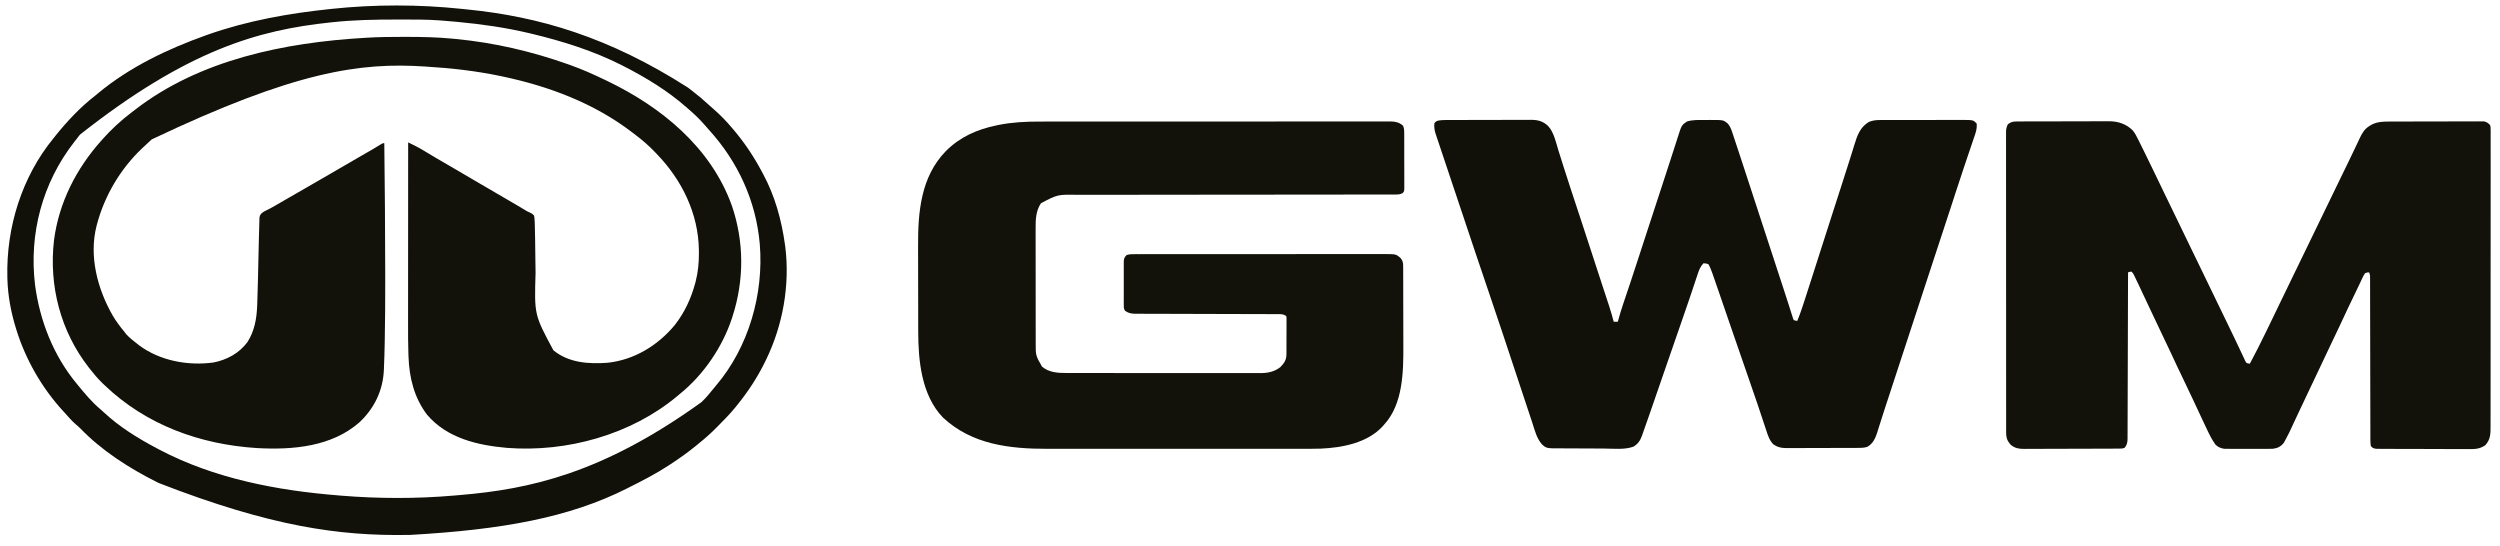
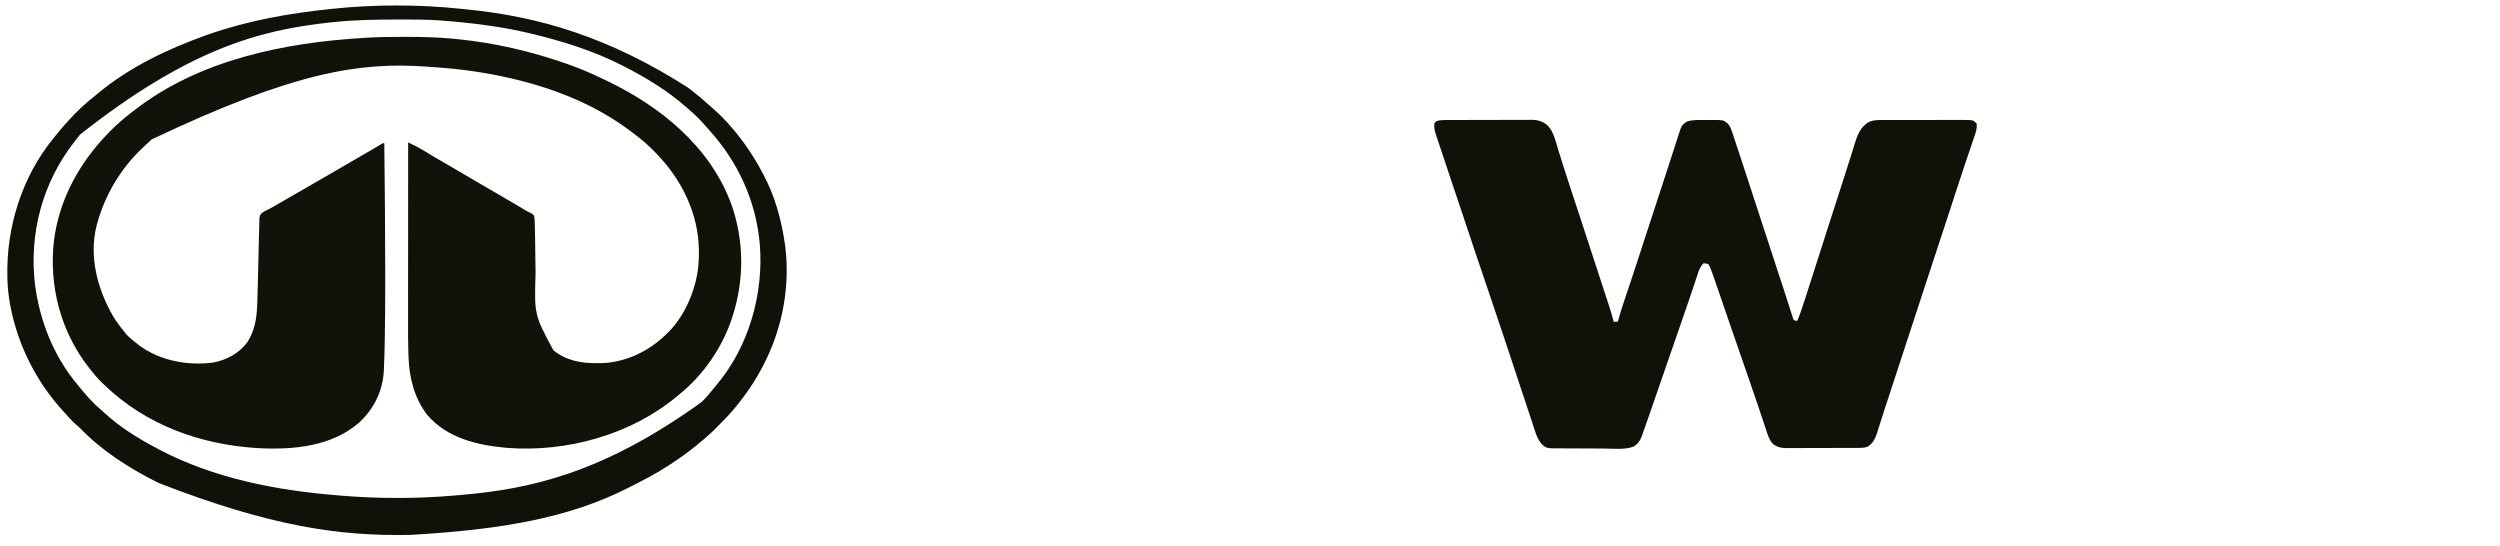
<svg xmlns="http://www.w3.org/2000/svg" version="1.1" width="3038" height="663">
  <path d="M0 0 C1.237 0.001 2.475 0.001 3.749 0.002 C22.479 0.027 41.037 0.34 59.688 2.188 C61.641 2.373 61.641 2.373 63.634 2.562 C110.398 7.073 155.442 17.549 199.688 33.188 C200.756 33.564 201.825 33.941 202.926 34.329 C217.229 39.427 230.996 45.639 244.688 52.188 C245.703 52.673 246.719 53.158 247.765 53.658 C313.666 85.358 373.671 134.439 399.041 205.073 C414.13 249.245 414.103 295.903 399.688 340.188 C399.464 340.882 399.24 341.577 399.009 342.292 C387.685 376.671 364.855 410.284 336.688 433.188 C335.538 434.159 334.39 435.132 333.242 436.105 C276.845 483.46 198.414 505.104 125.625 499.438 C89.936 496.276 52.884 487.641 28.688 459.188 C12.958 438.465 7.031 414.228 6.113 388.641 C6.072 387.557 6.031 386.472 5.989 385.354 C5.577 373.461 5.554 361.574 5.574 349.676 C5.574 347.238 5.574 344.801 5.574 342.364 C5.573 336.507 5.578 330.651 5.584 324.794 C5.591 317.963 5.593 311.132 5.594 304.301 C5.596 292.124 5.603 279.948 5.612 267.772 C5.621 255.962 5.628 244.153 5.633 232.344 C5.633 231.247 5.633 231.247 5.633 230.128 C5.635 226.459 5.636 222.79 5.637 219.12 C5.647 188.809 5.665 158.498 5.688 128.188 C7.617 129.147 9.545 130.107 11.473 131.068 C12.547 131.603 13.621 132.137 14.728 132.688 C17.842 134.266 20.861 135.946 23.852 137.746 C25.42 138.684 25.42 138.684 27.02 139.641 C28.106 140.295 29.193 140.95 30.312 141.625 C32.699 143.053 35.088 144.478 37.477 145.902 C38.079 146.262 38.681 146.621 39.301 146.991 C45.393 150.621 51.537 154.159 57.688 157.688 C67.705 163.44 77.654 169.301 87.582 175.207 C95.249 179.762 102.954 184.246 110.688 188.688 C119.933 194 129.139 199.376 138.312 204.812 C139.433 205.476 140.553 206.139 141.707 206.822 C143.787 208.057 145.858 209.306 147.919 210.571 C150.59 212.206 150.59 212.206 153.198 213.265 C155.612 214.371 156.942 215.179 158.688 217.188 C159.218 220.006 159.218 220.006 159.375 223.429 C159.437 224.688 159.499 225.946 159.563 227.243 C159.763 233.574 159.903 239.9 159.969 246.234 C159.986 247.647 160.005 249.06 160.023 250.473 C160.062 253.438 160.098 256.403 160.133 259.368 C160.223 267.029 160.336 274.69 160.445 282.352 C160.467 283.852 160.488 285.353 160.509 286.853 C158.973 337.696 158.973 337.696 182.188 380.875 C200.915 396.205 225.081 397.7 248.223 396.001 C280.534 392.504 309.184 374.923 329.688 350.188 C341.456 335.202 349.511 317.886 354.438 299.562 C354.636 298.823 354.835 298.084 355.04 297.323 C357.931 285.965 359.055 274.768 359 263.062 C358.994 261.793 358.989 260.523 358.983 259.215 C358.413 214.73 338.292 173.788 307.688 142.188 C307.186 141.661 306.685 141.134 306.169 140.591 C298.748 132.8 290.962 125.894 282.354 119.44 C280.781 118.258 279.222 117.057 277.664 115.855 C231.666 80.648 176.963 60.084 120.688 48.188 C119.599 47.956 118.51 47.724 117.389 47.485 C88.29 41.41 58.345 37.992 28.688 36.188 C27.85 36.131 27.012 36.075 26.148 36.017 C-52.967 30.777 -131.857 41.887 -305.89 124.546 C-309.445 127.676 -312.891 130.913 -316.312 134.188 C-316.81 134.658 -317.307 135.128 -317.82 135.612 C-343.819 160.283 -363.033 192.607 -372.312 227.188 C-372.492 227.844 -372.671 228.501 -372.856 229.177 C-382.487 266.333 -371.92 306.279 -353.309 338.719 C-349.154 345.679 -344.516 351.984 -339.312 358.188 C-338.168 359.703 -338.168 359.703 -337 361.25 C-332.869 365.766 -328.143 369.446 -323.312 373.188 C-322.529 373.799 -321.745 374.41 -320.938 375.039 C-295.673 393.732 -261.692 399.886 -230.879 395.688 C-214.41 392.456 -199.412 384.324 -189.438 370.609 C-181.022 357.332 -178.375 342.294 -177.812 326.82 C-177.772 325.755 -177.731 324.689 -177.689 323.591 C-176.99 304.252 -176.626 284.9 -176.188 265.553 C-176.085 261.056 -175.98 256.56 -175.873 252.064 C-175.833 250.379 -175.795 248.695 -175.758 247.01 C-175.658 242.449 -175.536 237.889 -175.379 233.329 C-175.334 231.889 -175.299 230.448 -175.272 229.008 C-175.234 226.935 -175.165 224.865 -175.09 222.793 C-175.059 221.613 -175.028 220.432 -174.996 219.216 C-174.121 215.339 -172.645 214.318 -169.375 212.188 C-167.558 211.17 -167.558 211.17 -165.797 210.379 C-160.043 207.64 -154.621 204.342 -149.125 201.125 C-146.841 199.809 -144.556 198.495 -142.27 197.184 C-135.612 193.361 -128.961 189.526 -122.312 185.688 C-115.79 181.924 -109.267 178.161 -102.742 174.402 C-91.271 167.793 -79.815 161.159 -68.386 154.477 C-63.038 151.352 -57.681 148.242 -52.312 145.152 C-51.727 144.815 -51.141 144.478 -50.537 144.13 C-47.706 142.501 -44.873 140.873 -42.039 139.248 C-37.535 136.659 -33.063 134.056 -28.688 131.254 C-25.312 129.188 -25.312 129.188 -23.312 129.188 C-22.704 182.224 -22.206 235.259 -22.189 288.3 C-22.188 291.559 -22.184 294.819 -22.18 298.079 C-22.154 321.569 -22.309 345.049 -22.758 368.535 C-22.787 370.113 -22.787 370.113 -22.817 371.722 C-23.015 382.212 -23.281 392.696 -23.773 403.177 C-23.826 404.374 -23.826 404.374 -23.881 405.594 C-25.126 430.02 -35.572 451.522 -53.312 468.188 C-87.111 498.147 -134.908 502.117 -178.067 499.681 C-247.181 495.334 -312.919 471.526 -363.312 423.188 C-364.136 422.405 -364.96 421.623 -365.809 420.816 C-371.466 415.316 -376.472 409.414 -381.312 403.188 C-381.738 402.644 -382.163 402.1 -382.602 401.54 C-416.838 357.468 -431.023 302.451 -424.706 247.221 C-418.777 201.517 -397.756 160.289 -367.312 126.188 C-366.82 125.632 -366.327 125.076 -365.82 124.503 C-354.991 112.331 -343.257 101.502 -330.267 91.671 C-328.921 90.649 -327.581 89.621 -326.245 88.587 C-247.581 27.738 -144.648 6.909 -47.312 1.188 C-46.656 1.146 -46 1.105 -45.324 1.062 C-30.218 0.125 -15.132 -0.014 0 0 Z " fill="#12120A" transform="translate(490.312,44.812)" />
-   <path d="M0 0 C1.6 -0.017 1.6 -0.017 3.232 -0.034 C4.392 -0.031 5.552 -0.029 6.747 -0.026 C8.592 -0.038 8.592 -0.038 10.474 -0.051 C13.843 -0.071 17.21 -0.076 20.579 -0.074 C23.399 -0.074 26.219 -0.083 29.039 -0.091 C35.701 -0.11 42.363 -0.113 49.026 -0.107 C55.873 -0.1 62.721 -0.123 69.568 -0.16 C75.465 -0.191 81.361 -0.202 87.258 -0.198 C90.772 -0.196 94.285 -0.201 97.799 -0.226 C101.729 -0.253 105.658 -0.238 109.587 -0.221 C110.733 -0.234 111.879 -0.247 113.06 -0.261 C123.693 -0.151 133.176 3.026 140.956 10.476 C143.766 13.716 145.646 17.228 147.503 21.074 C147.918 21.898 148.334 22.722 148.762 23.571 C150.066 26.17 151.344 28.781 152.62 31.394 C153.444 33.055 154.27 34.716 155.096 36.376 C157.591 41.41 160.045 46.463 162.495 51.519 C163.381 53.342 164.267 55.164 165.153 56.986 C170.145 67.257 175.109 77.542 180.034 87.846 C184.679 97.553 189.401 107.223 194.12 116.894 C199.779 128.494 205.417 140.102 210.983 151.746 C215.648 161.486 220.385 171.189 225.12 180.894 C230.828 192.594 236.514 204.302 242.133 216.045 C247.057 226.327 252.033 236.583 257.033 246.828 C260.395 253.721 263.739 260.62 267.005 267.559 C268.459 270.644 269.922 273.725 271.386 276.805 C272.08 278.273 272.769 279.744 273.452 281.217 C274.398 283.254 275.361 285.282 276.327 287.308 C276.868 288.463 277.409 289.618 277.967 290.807 C279.33 293.551 279.33 293.551 281.723 294.056 C282.349 294.168 282.975 294.279 283.62 294.394 C290.29 281.886 296.7 269.281 302.87 256.519 C303.702 254.805 304.534 253.092 305.366 251.378 C307.788 246.386 310.205 241.39 312.62 236.394 C312.953 235.705 313.286 235.016 313.63 234.306 C316.228 228.931 318.824 223.555 321.416 218.177 C325.925 208.824 330.457 199.483 334.995 190.144 C335.353 189.409 335.71 188.674 336.078 187.916 C336.436 187.18 336.793 186.445 337.161 185.687 C337.883 184.201 338.605 182.716 339.327 181.23 C339.685 180.495 340.042 179.759 340.411 179.001 C344.173 171.259 347.928 163.515 351.683 155.769 C352.011 155.093 352.339 154.416 352.677 153.719 C354.33 150.308 355.983 146.898 357.636 143.487 C361.297 135.934 364.959 128.382 368.621 120.829 C369.622 118.765 370.623 116.701 371.624 114.637 C371.954 113.956 372.284 113.275 372.625 112.573 C374.615 108.468 376.605 104.363 378.594 100.258 C379.918 97.529 381.241 94.799 382.564 92.069 C383.226 90.704 383.887 89.339 384.549 87.975 C388.356 80.12 392.167 72.268 395.983 64.418 C396.347 63.67 396.71 62.923 397.085 62.152 C398.894 58.429 400.705 54.706 402.517 50.984 C405.782 44.273 409.029 37.556 412.218 30.808 C412.765 29.653 413.313 28.498 413.877 27.308 C414.879 25.189 415.877 23.067 416.867 20.941 C420.045 14.228 422.859 9.068 429.433 5.207 C430.243 4.718 431.054 4.23 431.89 3.726 C439.282 0.12 446.068 0.098 454.177 0.104 C455.428 0.097 456.68 0.09 457.969 0.084 C461.384 0.068 464.799 0.061 468.214 0.06 C470.35 0.058 472.485 0.054 474.621 0.049 C482.077 0.03 489.532 0.022 496.988 0.024 C503.932 0.025 510.875 0.004 517.818 -0.028 C523.788 -0.054 529.759 -0.065 535.729 -0.063 C539.291 -0.063 542.853 -0.068 546.415 -0.09 C550.384 -0.113 554.353 -0.104 558.322 -0.091 C559.499 -0.103 560.676 -0.114 561.889 -0.125 C562.971 -0.117 564.054 -0.109 565.169 -0.1 C566.106 -0.101 567.044 -0.102 568.01 -0.103 C571.534 0.569 573.087 1.87 575.62 4.394 C576.246 7.312 576.246 7.312 576.247 10.783 C576.253 11.425 576.26 12.067 576.268 12.729 C576.285 14.89 576.266 17.049 576.248 19.21 C576.253 20.771 576.261 22.332 576.27 23.893 C576.289 28.19 576.276 32.486 576.259 36.783 C576.246 41.415 576.261 46.046 576.273 50.677 C576.291 59.754 576.283 68.831 576.265 77.907 C576.251 85.285 576.247 92.662 576.25 100.039 C576.251 101.613 576.251 101.613 576.252 103.218 C576.253 105.349 576.254 107.48 576.255 109.611 C576.263 128.468 576.247 147.326 576.217 166.183 C576.188 184.483 576.181 202.784 576.197 221.084 C576.213 241.003 576.217 260.922 576.2 280.841 C576.198 282.965 576.196 285.09 576.194 287.214 C576.193 288.259 576.192 289.305 576.192 290.382 C576.186 297.748 576.189 305.115 576.196 312.482 C576.204 321.462 576.197 330.442 576.172 339.423 C576.159 344.005 576.153 348.587 576.164 353.169 C576.174 357.365 576.166 361.561 576.143 365.757 C576.137 367.273 576.139 368.79 576.148 370.307 C576.197 379.321 576.144 386.502 569.708 393.463 C563.2 397.878 557.645 398.236 549.912 398.123 C548.047 398.132 548.047 398.132 546.144 398.14 C542.759 398.15 539.377 398.132 535.992 398.102 C532.442 398.075 528.891 398.081 525.34 398.082 C519.384 398.079 513.429 398.053 507.473 398.012 C500.591 397.965 493.71 397.949 486.828 397.951 C479.487 397.953 472.147 397.932 464.807 397.905 C462.696 397.898 460.584 397.896 458.473 397.895 C454.542 397.891 450.612 397.862 446.681 397.83 C445.513 397.832 444.345 397.833 443.141 397.834 C442.071 397.822 441.002 397.809 439.9 397.796 C438.507 397.788 438.507 397.788 437.086 397.78 C433.952 397.29 432.698 396.827 430.62 394.394 C430.218 391.509 430.077 389.001 430.108 386.113 C430.101 385.258 430.094 384.403 430.087 383.523 C430.069 380.648 430.08 377.775 430.09 374.9 C430.083 372.844 430.074 370.787 430.064 368.731 C430.04 363.138 430.041 357.546 430.046 351.953 C430.046 346.109 430.023 340.266 430.003 334.423 C429.968 323.351 429.952 312.279 429.943 301.206 C429.93 284.943 429.892 268.679 429.849 252.415 C429.846 251.225 429.843 250.034 429.84 248.808 C429.833 246.435 429.827 244.062 429.821 241.688 C429.802 234.72 429.791 227.752 429.786 220.784 C429.782 216.457 429.775 212.13 429.766 207.804 C429.763 205.79 429.762 203.777 429.763 201.764 C429.764 199.026 429.758 196.287 429.751 193.549 C429.753 192.744 429.755 191.939 429.757 191.109 C429.828 187.122 429.828 187.122 428.62 183.394 C426.222 183.408 426.222 183.408 423.62 184.394 C422.189 186.507 421.207 188.338 420.183 190.644 C419.49 192.113 418.797 193.582 418.104 195.051 C417.717 195.889 417.33 196.726 416.931 197.59 C415.469 200.718 413.962 203.822 412.448 206.926 C405.989 220.174 399.69 233.488 393.516 246.872 C389.355 255.87 385.065 264.8 380.735 273.717 C376.439 282.568 372.241 291.46 368.12 300.394 C363.435 310.552 358.629 320.644 353.741 330.704 C349.311 339.828 344.994 348.998 340.745 358.207 C330.921 379.471 330.921 379.471 326.62 387.394 C326.054 388.439 325.488 389.483 324.905 390.558 C321.197 395.161 317.218 397.095 311.432 397.761 C307.562 397.907 303.703 397.925 299.831 397.891 C298.4 397.891 296.968 397.892 295.537 397.895 C292.549 397.896 289.562 397.884 286.575 397.861 C282.758 397.833 278.941 397.835 275.123 397.848 C272.172 397.855 269.221 397.847 266.27 397.835 C264.862 397.83 263.455 397.83 262.048 397.834 C260.079 397.837 258.11 397.818 256.141 397.798 C254.465 397.79 254.465 397.79 252.755 397.782 C248.504 397.256 245.114 395.79 241.97 392.852 C237.265 386.419 233.944 379.325 230.558 372.144 C229.897 370.761 229.237 369.379 228.575 367.996 C223.792 357.974 219.116 347.902 214.466 337.817 C210.607 329.465 206.639 321.17 202.62 312.894 C197.468 302.287 192.454 291.622 187.515 280.914 C183.637 272.531 179.655 264.202 175.62 255.894 C171.027 246.437 166.525 236.942 162.12 227.394 C157.769 217.974 153.366 208.581 148.873 199.227 C148.25 197.931 147.629 196.634 147.01 195.336 C146.151 193.538 145.286 191.744 144.421 189.949 C143.928 188.923 143.434 187.897 142.926 186.839 C141.725 184.305 141.725 184.305 139.62 182.394 C137.512 182.713 137.512 182.713 135.62 183.394 C135.617 184.995 135.617 184.995 135.613 186.629 C135.554 212.584 135.478 238.54 135.384 264.495 C135.339 277.047 135.3 289.598 135.274 302.15 C135.251 313.088 135.217 324.027 135.171 334.965 C135.147 340.758 135.129 346.552 135.122 352.345 C135.116 357.796 135.097 363.247 135.066 368.697 C135.057 370.7 135.053 372.702 135.055 374.704 C135.057 377.435 135.04 380.166 135.019 382.897 C135.026 384.089 135.026 384.089 135.034 385.305 C134.975 389.831 134.448 392.804 131.62 396.394 C129.098 397.656 127.354 397.529 124.529 397.542 C123.451 397.549 122.373 397.556 121.263 397.563 C120.074 397.566 118.886 397.569 117.662 397.571 C115.791 397.581 115.791 397.581 113.883 397.591 C109.739 397.611 105.596 397.623 101.452 397.633 C100.025 397.637 98.598 397.641 97.171 397.645 C90.466 397.664 83.76 397.678 77.054 397.687 C69.318 397.696 61.583 397.723 53.847 397.763 C47.865 397.793 41.884 397.808 35.903 397.811 C32.331 397.814 28.76 397.823 25.189 397.848 C21.201 397.876 17.213 397.871 13.225 397.864 C12.047 397.877 10.869 397.89 9.655 397.903 C3.075 397.861 -1.036 397.339 -6.38 393.394 C-8.122 391.613 -8.122 391.613 -9.255 389.894 C-9.644 389.327 -10.033 388.76 -10.435 388.176 C-12.519 384.249 -12.506 380.463 -12.509 376.075 C-12.512 374.768 -12.515 373.46 -12.518 372.113 C-12.517 370.658 -12.515 369.203 -12.514 367.749 C-12.515 366.206 -12.518 364.663 -12.52 363.121 C-12.527 358.875 -12.526 354.63 -12.525 350.384 C-12.525 345.808 -12.531 341.232 -12.535 336.656 C-12.544 327.689 -12.546 318.721 -12.547 309.754 C-12.547 302.467 -12.549 295.18 -12.553 287.894 C-12.561 267.246 -12.566 246.599 -12.565 225.952 C-12.565 224.838 -12.565 223.725 -12.565 222.577 C-12.565 221.462 -12.565 220.347 -12.565 219.199 C-12.565 201.122 -12.574 183.045 -12.588 164.968 C-12.603 146.419 -12.61 127.87 -12.609 109.32 C-12.608 98.902 -12.611 88.483 -12.622 78.064 C-12.631 69.195 -12.633 60.326 -12.626 51.456 C-12.623 46.929 -12.623 42.402 -12.632 37.875 C-12.64 33.733 -12.638 29.591 -12.629 25.449 C-12.628 23.948 -12.63 22.448 -12.635 20.947 C-12.642 18.911 -12.636 16.875 -12.629 14.839 C-12.629 13.707 -12.629 12.575 -12.629 11.409 C-12.373 8.311 -11.789 6.155 -10.38 3.394 C-6.926 0.697 -4.332 0.017 0 0 Z " fill="#12120A" transform="translate(2450.38,147.606)" />
-   <path d="M0 0 C1.877 -0.003 3.753 -0.007 5.63 -0.012 C10.725 -0.022 15.82 -0.02 20.914 -0.015 C26.432 -0.013 31.95 -0.022 37.468 -0.029 C48.25 -0.042 59.031 -0.044 69.812 -0.042 C78.573 -0.04 87.333 -0.042 96.094 -0.046 C97.343 -0.046 98.593 -0.047 99.881 -0.048 C102.42 -0.049 104.959 -0.05 107.498 -0.051 C124.52 -0.059 141.541 -0.063 158.563 -0.059 C159.227 -0.059 159.891 -0.059 160.575 -0.059 C163.94 -0.058 167.305 -0.057 170.67 -0.056 C171.339 -0.056 172.007 -0.056 172.695 -0.055 C174.047 -0.055 175.398 -0.055 176.749 -0.054 C197.812 -0.049 218.875 -0.057 239.938 -0.075 C263.637 -0.096 287.335 -0.107 311.034 -0.103 C323.571 -0.101 336.108 -0.103 348.645 -0.118 C359.306 -0.13 369.966 -0.131 380.627 -0.119 C386.066 -0.113 391.505 -0.112 396.943 -0.124 C401.92 -0.135 406.897 -0.132 411.873 -0.118 C413.675 -0.115 415.477 -0.117 417.278 -0.125 C419.725 -0.135 422.171 -0.127 424.618 -0.114 C425.319 -0.121 426.02 -0.129 426.742 -0.136 C432.357 -0.074 437.14 1.161 441.395 4.975 C442.941 8.225 442.909 11.301 442.886 14.827 C442.897 15.962 442.897 15.962 442.907 17.12 C442.925 19.616 442.922 22.112 442.916 24.608 C442.92 26.344 442.926 28.08 442.932 29.816 C442.941 33.452 442.938 37.087 442.928 40.723 C442.917 45.386 442.937 50.049 442.966 54.712 C442.985 58.295 442.984 61.878 442.979 65.462 C442.979 67.181 442.985 68.901 442.997 70.62 C443.012 73.022 443.001 75.422 442.984 77.823 C442.994 78.536 443.003 79.248 443.013 79.982 C442.941 84.78 442.941 84.78 440.877 86.943 C437.669 88.708 435.319 88.637 431.66 88.64 C430.971 88.644 430.282 88.649 429.572 88.654 C427.252 88.665 424.933 88.656 422.613 88.646 C420.937 88.65 419.262 88.655 417.586 88.662 C412.972 88.676 408.358 88.672 403.744 88.664 C398.771 88.659 393.798 88.672 388.825 88.682 C380.203 88.698 371.58 88.704 362.958 88.702 C350.475 88.7 337.992 88.716 325.509 88.736 C305.235 88.77 284.962 88.792 264.688 88.804 C263.474 88.805 262.26 88.806 261.009 88.807 C256.091 88.81 251.173 88.813 246.255 88.816 C232.74 88.824 219.226 88.835 205.711 88.847 C204.501 88.848 203.292 88.85 202.046 88.851 C181.863 88.869 161.68 88.895 141.496 88.925 C129.051 88.944 116.606 88.955 104.161 88.956 C95.624 88.957 87.087 88.965 78.55 88.978 C73.628 88.986 68.707 88.99 63.786 88.985 C59.272 88.981 54.758 88.986 50.244 88.998 C48.62 89.001 46.995 89 45.37 88.996 C21.675 88.595 21.675 88.595 1.4 99.272 C-4.788 108.913 -5.093 118.748 -5.019 129.864 C-5.023 131.515 -5.029 133.165 -5.036 134.816 C-5.05 139.268 -5.039 143.72 -5.022 148.173 C-5.008 152.849 -5.015 157.524 -5.018 162.2 C-5.021 170.049 -5.007 177.897 -4.984 185.746 C-4.958 194.801 -4.956 203.856 -4.968 212.911 C-4.978 221.648 -4.972 230.385 -4.958 239.121 C-4.952 242.828 -4.952 246.535 -4.957 250.242 C-4.962 254.611 -4.952 258.98 -4.93 263.349 C-4.925 264.946 -4.924 266.543 -4.929 268.14 C-5.027 284.232 -5.027 284.232 2.756 297.796 C11.068 304.848 21.732 305.563 32.178 305.521 C33.741 305.527 33.741 305.527 35.336 305.533 C38.808 305.543 42.281 305.539 45.754 305.535 C48.251 305.54 50.748 305.545 53.246 305.551 C59.314 305.563 65.382 305.565 71.45 305.563 C76.384 305.561 81.319 305.563 86.253 305.567 C87.309 305.568 87.309 305.568 88.385 305.569 C89.815 305.57 91.245 305.571 92.674 305.573 C106.065 305.584 119.456 305.581 132.847 305.575 C145.084 305.57 157.321 305.581 169.558 305.6 C182.14 305.62 194.722 305.628 207.304 305.624 C214.361 305.622 221.418 305.625 228.475 305.639 C235.111 305.652 241.747 305.65 248.384 305.637 C250.816 305.634 253.248 305.637 255.681 305.645 C259.007 305.656 262.333 305.648 265.66 305.635 C266.617 305.642 267.573 305.65 268.559 305.657 C277.33 305.587 285.544 303.908 292.482 298.261 C297.015 293.576 299.724 289.658 299.757 283.065 C299.767 282.031 299.776 280.996 299.786 279.931 C299.785 278.82 299.784 277.71 299.783 276.565 C299.787 275.422 299.792 274.278 299.796 273.099 C299.802 270.684 299.802 268.268 299.798 265.852 C299.795 262.143 299.818 258.435 299.844 254.726 C299.846 252.38 299.847 250.035 299.846 247.69 C299.859 246.019 299.859 246.019 299.874 244.313 C299.867 243.285 299.861 242.257 299.855 241.198 C299.855 240.29 299.856 239.383 299.857 238.448 C299.733 237.726 299.61 237.005 299.482 236.261 C295.872 233.854 293.264 233.976 289.094 233.996 C288.335 233.991 287.577 233.987 286.795 233.982 C284.246 233.97 281.696 233.972 279.147 233.974 C277.322 233.968 275.497 233.961 273.672 233.953 C269.739 233.938 265.805 233.929 261.872 233.925 C255.653 233.918 249.434 233.897 243.216 233.873 C230.013 233.824 216.81 233.791 203.607 233.761 C189.362 233.728 175.116 233.692 160.871 233.637 C154.688 233.613 148.505 233.599 142.322 233.593 C138.476 233.587 134.63 233.573 130.784 233.557 C128.999 233.551 127.214 233.548 125.43 233.55 C122.995 233.551 120.56 233.54 118.125 233.526 C117.064 233.531 117.064 233.531 115.982 233.536 C111.212 233.49 107.619 232.757 103.694 230.009 C101.91 227.436 102.101 225.402 102.094 222.292 C102.085 221.064 102.075 219.836 102.066 218.571 C102.071 217.229 102.077 215.887 102.084 214.546 C102.082 213.17 102.079 211.793 102.075 210.417 C102.071 207.533 102.077 204.649 102.091 201.765 C102.108 198.071 102.098 194.379 102.081 190.685 C102.07 187.843 102.073 185.001 102.081 182.159 C102.083 180.797 102.08 179.436 102.073 178.074 C102.066 176.169 102.08 174.264 102.094 172.359 C102.097 171.275 102.099 170.192 102.101 169.075 C102.533 165.89 103.237 164.53 105.482 162.261 C108.547 161.239 110.62 161.134 113.829 161.132 C114.946 161.129 116.062 161.126 117.212 161.122 C118.444 161.124 119.676 161.125 120.944 161.127 C122.249 161.125 123.553 161.122 124.897 161.12 C128.525 161.114 132.153 161.114 135.782 161.115 C139.692 161.116 143.602 161.11 147.512 161.105 C155.176 161.097 162.84 161.094 170.505 161.094 C176.734 161.093 182.963 161.091 189.193 161.088 C206.847 161.079 224.502 161.075 242.157 161.075 C243.109 161.075 244.062 161.075 245.043 161.075 C246.473 161.075 246.473 161.075 247.932 161.076 C263.382 161.076 278.832 161.066 294.282 161.052 C310.14 161.038 325.998 161.031 341.855 161.032 C350.761 161.032 359.666 161.029 368.571 161.019 C376.154 161.01 383.738 161.007 391.321 161.014 C395.19 161.017 399.059 161.017 402.928 161.009 C407.123 161 411.318 161.006 415.512 161.013 C416.735 161.008 417.958 161.003 419.217 160.998 C432.879 161.054 432.879 161.054 438.357 165.698 C441.297 169.243 441.608 171.781 441.623 176.237 C441.631 177.779 441.631 177.779 441.64 179.352 C441.641 180.481 441.642 181.609 441.643 182.771 C441.648 183.96 441.653 185.149 441.659 186.375 C441.671 189.645 441.678 192.915 441.683 196.185 C441.685 198.239 441.69 200.293 441.694 202.347 C441.708 208.804 441.717 215.261 441.721 221.718 C441.726 229.11 441.743 236.503 441.772 243.895 C441.794 249.641 441.804 255.387 441.805 261.132 C441.806 264.546 441.812 267.96 441.83 271.374 C441.975 303.32 441.617 343.172 418.482 368.261 C417.902 368.931 417.322 369.601 416.725 370.292 C398.168 390.479 367.784 396.277 341.581 397.433 C331.736 397.724 321.884 397.676 312.036 397.653 C307.6 397.646 303.165 397.657 298.729 397.665 C290.073 397.678 281.417 397.675 272.761 397.667 C265.717 397.66 258.672 397.659 251.628 397.662 C250.62 397.663 249.612 397.663 248.573 397.664 C246.524 397.664 244.475 397.665 242.427 397.666 C223.278 397.675 204.129 397.665 184.981 397.649 C168.604 397.636 152.226 397.638 135.849 397.652 C116.764 397.668 97.679 397.674 78.594 397.665 C76.553 397.664 74.512 397.663 72.471 397.662 C70.965 397.661 70.965 397.661 69.429 397.661 C62.405 397.658 55.382 397.662 48.359 397.67 C39.782 397.678 31.204 397.676 22.627 397.66 C18.264 397.652 13.9 397.649 9.536 397.659 C-36.493 397.756 -82.577 392.5 -117.705 359.573 C-143.627 332.653 -147.648 290.867 -147.679 255.39 C-147.683 253.961 -147.688 252.531 -147.694 251.102 C-147.707 247.26 -147.713 243.419 -147.718 239.577 C-147.721 237.162 -147.725 234.746 -147.729 232.331 C-147.743 224.729 -147.753 217.127 -147.757 209.526 C-147.761 200.834 -147.779 192.142 -147.808 183.45 C-147.829 176.676 -147.839 169.903 -147.841 163.129 C-147.842 159.11 -147.847 155.09 -147.865 151.07 C-148.042 109.664 -144.481 67.141 -114.197 35.94 C-96.796 18.539 -76.133 9.47 -52.33 4.573 C-51.365 4.371 -50.399 4.168 -49.404 3.96 C-33.064 0.76 -16.608 -0.039 0 0 Z " fill="#12120A" transform="translate(1263.518,147.739)" />
  <path d="M0 0 C0.99 -0.006 1.979 -0.011 2.999 -0.017 C4.073 -0.018 5.148 -0.02 6.255 -0.021 C7.395 -0.026 8.535 -0.031 9.71 -0.036 C13.481 -0.05 17.251 -0.057 21.021 -0.063 C23.642 -0.068 26.264 -0.074 28.886 -0.08 C33.68 -0.09 38.474 -0.095 43.268 -0.098 C50.312 -0.103 57.356 -0.12 64.4 -0.149 C70.513 -0.174 76.626 -0.181 82.739 -0.183 C85.335 -0.186 87.93 -0.194 90.526 -0.207 C94.157 -0.224 97.788 -0.222 101.419 -0.216 C102.489 -0.225 103.559 -0.234 104.662 -0.244 C112.937 -0.198 119.089 1.439 125.235 7.26 C132.415 15.06 134.736 27.214 137.809 37.089 C139.533 42.625 141.288 48.152 143.04 53.68 C143.423 54.887 143.805 56.094 144.199 57.338 C149.116 72.828 154.215 88.258 159.305 103.692 C160.617 107.674 161.929 111.656 163.241 115.639 C163.497 116.418 163.754 117.198 164.019 118.001 C164.532 119.558 165.045 121.115 165.557 122.672 C166.063 124.206 166.568 125.741 167.074 127.275 C171.768 141.523 176.428 155.781 181.06 170.048 C181.587 171.673 182.114 173.297 182.642 174.922 C182.902 175.721 183.161 176.521 183.429 177.345 C185.693 184.312 187.975 191.273 190.259 198.234 C191.364 201.604 192.468 204.974 193.573 208.345 C194.283 210.51 194.994 212.674 195.706 214.839 C196.695 217.845 197.68 220.852 198.665 223.859 C198.955 224.737 199.245 225.616 199.544 226.521 C201.555 232.676 203.312 238.88 204.966 245.14 C206.616 245.14 208.266 245.14 209.966 245.14 C210.144 244.463 210.323 243.786 210.506 243.088 C212.221 236.672 214.137 230.367 216.267 224.078 C216.736 222.68 216.736 222.68 217.214 221.254 C217.884 219.256 218.555 217.259 219.228 215.262 C221.044 209.867 222.849 204.469 224.654 199.07 C225.021 197.973 225.388 196.876 225.766 195.745 C229.154 185.602 232.479 175.438 235.779 165.265 C236.92 161.747 238.062 158.229 239.204 154.711 C239.498 153.806 239.792 152.901 240.095 151.968 C244.193 139.351 248.332 126.746 252.466 114.14 C257.568 98.58 262.664 83.018 267.722 67.444 C269.678 61.424 271.642 55.407 273.607 49.39 C275.195 44.524 276.766 39.653 278.325 34.778 C279.317 31.682 280.32 28.59 281.326 25.499 C281.786 24.077 282.241 22.654 282.691 21.229 C287.394 6.341 287.394 6.341 293.841 1.828 C300.913 -0.46 308.531 -0.046 315.872 -0.045 C317.895 -0.047 319.918 -0.065 321.941 -0.084 C338.273 -0.109 338.273 -0.109 343.494 4.252 C346.29 7.519 347.594 10.64 348.884 14.664 C349.138 15.416 349.393 16.168 349.655 16.943 C350.502 19.462 351.328 21.988 352.154 24.515 C352.76 26.335 353.368 28.155 353.977 29.974 C355.642 34.966 357.287 39.965 358.925 44.965 C359.975 48.169 361.029 51.37 362.084 54.572 C366.241 67.197 370.372 79.831 374.489 92.469 C378.263 104.058 382.054 115.641 385.847 127.224 C387.71 132.913 389.573 138.603 391.435 144.293 C391.804 145.422 392.174 146.551 392.555 147.715 C395.686 157.283 398.814 166.852 401.94 176.421 C403.873 182.333 405.807 188.245 407.748 194.155 C408.479 196.383 409.211 198.611 409.943 200.84 C410.293 201.907 410.643 202.974 411.004 204.073 C412.839 209.67 414.654 215.272 416.435 220.886 C417.357 223.788 418.289 226.686 419.224 229.584 C419.82 231.448 420.398 233.318 420.976 235.188 C421.321 236.252 421.666 237.317 422.021 238.414 C422.446 239.766 422.446 239.766 422.88 241.146 C423.776 243.347 423.776 243.347 426.034 243.765 C426.672 243.889 427.309 244.013 427.966 244.14 C431.191 236.453 433.847 228.639 436.388 220.703 C436.809 219.398 437.23 218.093 437.651 216.788 C438.776 213.299 439.897 209.808 441.017 206.317 C442.199 202.637 443.384 198.959 444.569 195.28 C450.714 176.198 456.828 157.106 462.927 138.009 C466.592 126.535 470.276 115.067 473.978 103.605 C474.193 102.939 474.408 102.274 474.629 101.588 C476.589 95.52 478.549 89.454 480.511 83.387 C484.641 70.619 488.766 57.85 492.763 45.039 C493.044 44.139 493.326 43.238 493.616 42.311 C494.875 38.277 496.128 34.241 497.366 30.2 C500.927 18.671 504.294 8.744 515.091 2.265 C519.358 0.596 523.282 0.016 527.848 0.007 C528.804 0.002 529.76 -0.002 530.745 -0.006 C531.782 -0.006 532.819 -0.005 533.887 -0.005 C535.54 -0.01 535.54 -0.01 537.225 -0.015 C540.865 -0.024 544.506 -0.026 548.146 -0.028 C550.678 -0.031 553.21 -0.034 555.742 -0.038 C561.049 -0.044 566.357 -0.045 571.665 -0.045 C577.789 -0.044 583.913 -0.055 590.037 -0.071 C595.94 -0.085 601.844 -0.089 607.748 -0.088 C610.254 -0.089 612.76 -0.094 615.266 -0.102 C618.773 -0.111 622.279 -0.109 625.786 -0.102 C627.335 -0.111 627.335 -0.111 628.916 -0.12 C641.762 -0.063 641.762 -0.063 645.966 4.14 C646.782 10.819 644.462 16.53 642.302 22.781 C641.727 24.487 641.727 24.487 641.141 26.226 C640.1 29.308 639.051 32.387 637.998 35.465 C636.888 38.718 635.791 41.975 634.693 45.232 C634.25 46.548 633.806 47.864 633.363 49.18 C633.034 50.156 633.034 50.156 632.698 51.152 C632.032 53.128 631.364 55.103 630.696 57.077 C627.145 67.574 623.687 78.097 620.279 88.64 C619.167 92.073 618.053 95.505 616.939 98.937 C616.642 99.85 616.346 100.763 616.04 101.704 C611.4 115.98 606.697 130.235 602.005 144.494 C599.646 151.661 597.289 158.828 594.931 165.996 C594.674 166.777 594.417 167.558 594.152 168.363 C589.348 182.972 584.558 197.586 579.779 212.203 C572.91 233.207 566.026 254.205 559.133 275.201 C554.007 290.815 548.886 306.43 543.782 322.05 C541.867 327.911 539.95 333.77 538.025 339.627 C537.308 341.812 536.59 343.998 535.872 346.183 C535.531 347.224 535.189 348.264 534.837 349.336 C533.057 354.77 531.301 360.21 529.588 365.665 C528.694 368.51 527.786 371.35 526.876 374.19 C526.309 375.98 525.764 377.777 525.219 379.575 C522.918 386.729 519.88 393.492 512.968 397.217 C508.659 398.542 504.555 398.435 500.07 398.431 C498.582 398.441 498.582 398.441 497.063 398.451 C493.784 398.47 490.506 398.474 487.228 398.476 C484.945 398.483 482.662 398.49 480.379 398.497 C475.593 398.509 470.808 398.512 466.022 398.511 C459.899 398.511 453.776 398.538 447.653 398.573 C442.937 398.595 438.221 398.599 433.505 398.598 C431.248 398.6 428.991 398.609 426.734 398.624 C423.573 398.644 420.412 398.638 417.25 398.626 C416.324 398.638 415.397 398.649 414.442 398.66 C408.503 398.603 403.894 397.584 398.966 394.14 C394.085 389.154 392.182 382.888 390.068 376.375 C389.716 375.327 389.365 374.278 389.003 373.198 C388.249 370.943 387.501 368.687 386.757 366.429 C385.166 361.601 383.55 356.783 381.935 351.964 C381.113 349.509 380.292 347.054 379.473 344.598 C376.001 334.204 372.414 323.853 368.779 313.515 C362.767 296.384 356.861 279.218 350.975 262.043 C340.615 231.799 340.615 231.799 330.172 201.584 C329.543 199.769 328.914 197.953 328.287 196.137 C327.439 193.682 326.586 191.229 325.732 188.777 C325.492 188.08 325.253 187.384 325.006 186.666 C323.601 182.658 322.134 178.801 319.966 175.14 C316.876 174.166 316.876 174.166 313.966 174.14 C309.933 178.47 308.395 182.891 306.603 188.398 C306.295 189.316 305.986 190.234 305.669 191.18 C305.004 193.164 304.343 195.15 303.687 197.138 C302.275 201.413 300.84 205.68 299.406 209.948 C298.666 212.149 297.928 214.351 297.191 216.552 C293.807 226.654 290.308 236.714 286.779 246.765 C280.841 263.708 274.984 280.678 269.148 297.656 C262.948 315.694 256.744 333.731 250.472 351.743 C249.857 353.511 249.242 355.279 248.628 357.047 C247.013 361.693 245.386 366.333 243.736 370.967 C243.214 372.44 242.697 373.916 242.184 375.392 C241.424 377.577 240.648 379.756 239.868 381.933 C239.649 382.575 239.43 383.216 239.205 383.877 C237.099 389.657 234.223 393.831 228.841 396.953 C218.12 400.838 204.974 399.286 193.74 399.23 C192.299 399.224 192.299 399.224 190.829 399.217 C185.754 399.191 180.68 399.157 175.606 399.118 C171.426 399.088 167.246 399.074 163.066 399.075 C157.989 399.077 152.913 399.049 147.836 399.001 C145.912 398.987 143.988 398.984 142.064 398.991 C123.231 399.043 123.231 399.043 117.751 394.111 C111.372 387.069 108.929 376.715 106.031 367.886 C105.561 366.473 105.09 365.061 104.619 363.648 C103.347 359.83 102.085 356.009 100.824 352.187 C99.485 348.137 98.138 344.089 96.792 340.041 C94.231 332.34 91.678 324.636 89.128 316.931 C85.438 305.781 81.738 294.635 78.037 283.489 C77.76 282.655 77.483 281.821 77.197 280.961 C76.642 279.29 76.087 277.618 75.532 275.946 C73.951 271.187 72.373 266.426 70.797 261.665 C65.029 244.237 59.176 226.841 53.229 209.473 C42.777 178.945 32.573 148.333 22.347 117.728 C18.495 106.201 14.637 94.676 10.769 83.154 C8.018 74.957 5.275 66.758 2.539 58.558 C0.914 53.691 -0.713 48.825 -2.35 43.963 C-3.878 39.423 -5.396 34.88 -6.906 30.334 C-7.46 28.672 -8.018 27.011 -8.58 25.351 C-9.346 23.084 -10.1 20.812 -10.85 18.54 C-11.074 17.888 -11.298 17.236 -11.529 16.564 C-12.912 12.313 -13.332 8.599 -13.034 4.14 C-11.495 1.711 -10.518 1.259 -7.735 0.579 C-5.104 0.152 -2.664 0.009 0 0 Z " fill="#11110A" transform="translate(1756.034,145.86)" />
  <path d="M0 0 C2.197 0.231 4.394 0.45 6.593 0.666 C93.824 9.331 178.932 34.042 275.322 95.783 C277.165 97.225 279.021 98.65 280.88 100.072 C287.429 105.111 293.669 110.344 299.727 115.97 C301.816 117.901 303.94 119.761 306.106 121.603 C314.393 128.815 322.148 136.784 329.169 145.228 C329.607 145.742 330.046 146.256 330.498 146.786 C343.989 162.623 355.44 179.848 365.169 198.228 C365.495 198.827 365.821 199.427 366.157 200.045 C380.895 227.187 388.998 256.772 393.169 287.228 C393.273 287.964 393.378 288.699 393.486 289.457 C399.135 335.883 390.53 384.303 370.169 426.228 C369.772 427.047 369.375 427.867 368.967 428.711 C359.751 447.51 348.391 464.997 335.169 481.228 C334.364 482.236 333.56 483.244 332.731 484.283 C326.021 492.504 318.583 500.024 311.106 507.54 C310.599 508.052 310.093 508.564 309.571 509.092 C302.775 515.942 295.744 522.23 288.169 528.228 C286.937 529.241 285.708 530.256 284.481 531.275 C274.793 539.222 264.645 546.361 254.169 553.228 C253.368 553.755 252.566 554.282 251.741 554.825 C236.481 564.781 220.442 573.089 204.169 581.228 C203.295 581.671 202.422 582.114 201.522 582.571 C130.8 618.39 48.866 632.92 -61.831 639.228 C-63.059 639.25 -64.287 639.272 -65.552 639.294 C-148.426 640.552 -231.214 629.307 -367.831 576.228 C-368.756 575.768 -369.68 575.307 -370.633 574.833 C-403.804 558.197 -437.377 536.718 -463.269 509.79 C-465.002 508.057 -466.833 506.496 -468.706 504.915 C-473.532 500.749 -477.628 496.007 -481.831 491.228 C-482.563 490.434 -483.296 489.64 -484.05 488.822 C-509.693 461.012 -529.623 426.326 -540.831 390.228 C-541.099 389.371 -541.367 388.515 -541.643 387.633 C-547.522 368.486 -551.318 348.288 -551.831 328.228 C-551.862 327.119 -551.862 327.119 -551.893 325.989 C-553.348 265.535 -534.356 204.299 -495.831 157.228 C-495.095 156.301 -494.359 155.374 -493.601 154.419 C-479.295 136.569 -462.985 119.178 -444.831 105.228 C-443.779 104.355 -442.729 103.479 -441.683 102.599 C-403.715 70.935 -357.106 48.72 -310.831 32.228 C-309.74 31.839 -308.649 31.45 -307.524 31.049 C-259.941 14.371 -209.861 5.429 -159.831 0.228 C-159.049 0.144 -158.266 0.061 -157.46 -0.025 C-105.892 -5.496 -51.566 -5.46 0 0 Z M-156.831 16.228 C-157.659 16.315 -158.486 16.402 -159.339 16.492 C-246.685 25.728 -332.707 49.666 -463.644 152.79 C-465.052 154.594 -466.447 156.407 -467.831 158.228 C-468.758 159.403 -469.685 160.577 -470.613 161.751 C-509.284 211.315 -525.748 273.217 -518.235 335.49 C-512.455 379.017 -495.94 421.211 -467.831 455.228 C-467.401 455.752 -466.971 456.277 -466.529 456.818 C-457.969 467.239 -449.155 477.932 -438.777 486.587 C-437.426 487.726 -436.11 488.907 -434.823 490.118 C-415.719 508.091 -392.923 522.015 -369.831 534.228 C-369.009 534.665 -368.186 535.101 -367.338 535.551 C-300.576 570.691 -224.432 585.257 -149.831 591.228 C-148.611 591.332 -147.39 591.437 -146.132 591.544 C-101.064 595.265 -53.99 595.357 -8.936 591.411 C-6.672 591.214 -4.406 591.025 -2.141 590.837 C83.31 583.635 171.012 564.53 291.169 478.228 C291.847 477.592 292.525 476.957 293.223 476.302 C297.473 472.199 301.166 467.695 304.86 463.091 C306.323 461.277 307.807 459.48 309.321 457.708 C348.9 411.115 367.399 346.678 362.481 286.103 C357.984 233.426 335.828 185.51 300.325 146.603 C298.383 144.464 296.489 142.294 294.606 140.103 C288.625 133.253 282.077 127.124 275.169 121.228 C273.802 120.027 273.802 120.027 272.407 118.802 C250.026 99.289 224.502 83.778 198.169 70.228 C196.897 69.571 196.897 69.571 195.599 68.902 C160.749 51.123 123.104 39.321 85.169 30.228 C84.025 29.953 82.882 29.679 81.704 29.396 C53.458 22.735 24.728 18.64 -4.144 15.915 C-5.005 15.834 -5.866 15.753 -6.753 15.669 C-12.442 15.14 -18.134 14.666 -23.831 14.228 C-24.504 14.174 -25.176 14.12 -25.868 14.064 C-42.809 12.742 -59.85 12.982 -76.831 12.978 C-77.643 12.977 -78.455 12.977 -79.292 12.977 C-105.249 12.969 -131 13.443 -156.831 16.228 Z " fill="#11110A" transform="translate(560.831,10.772)" />
</svg>